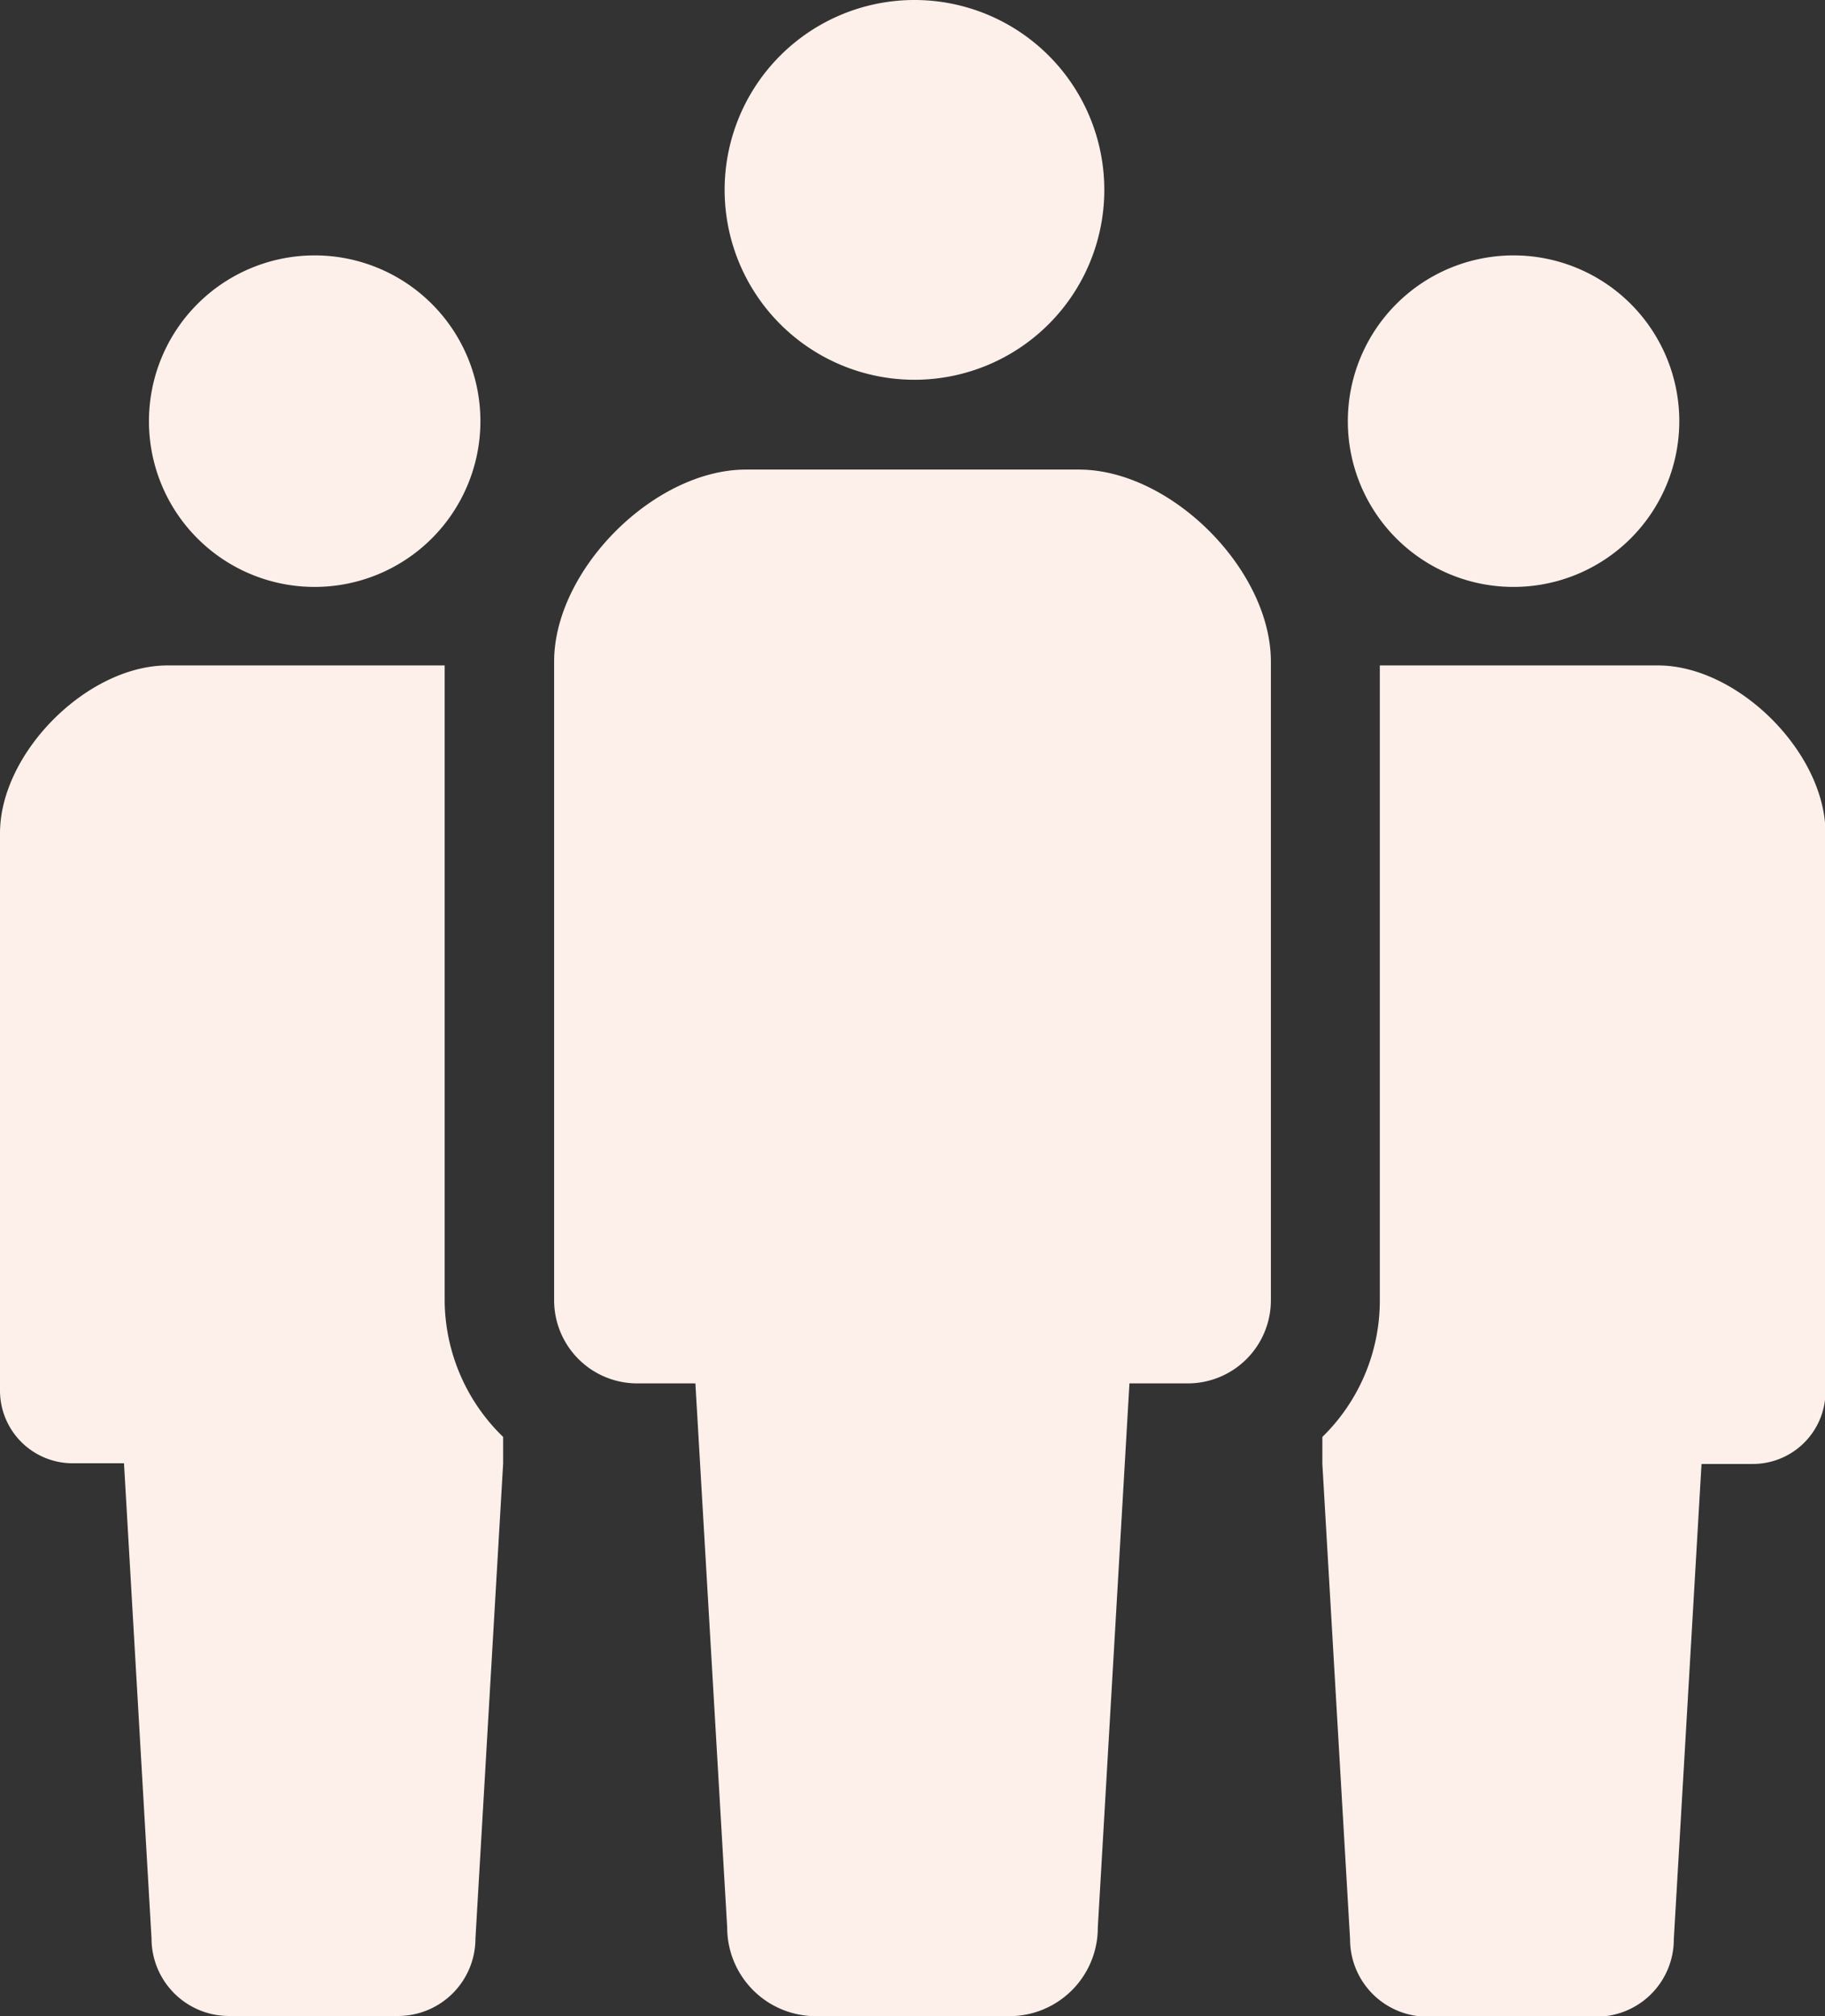
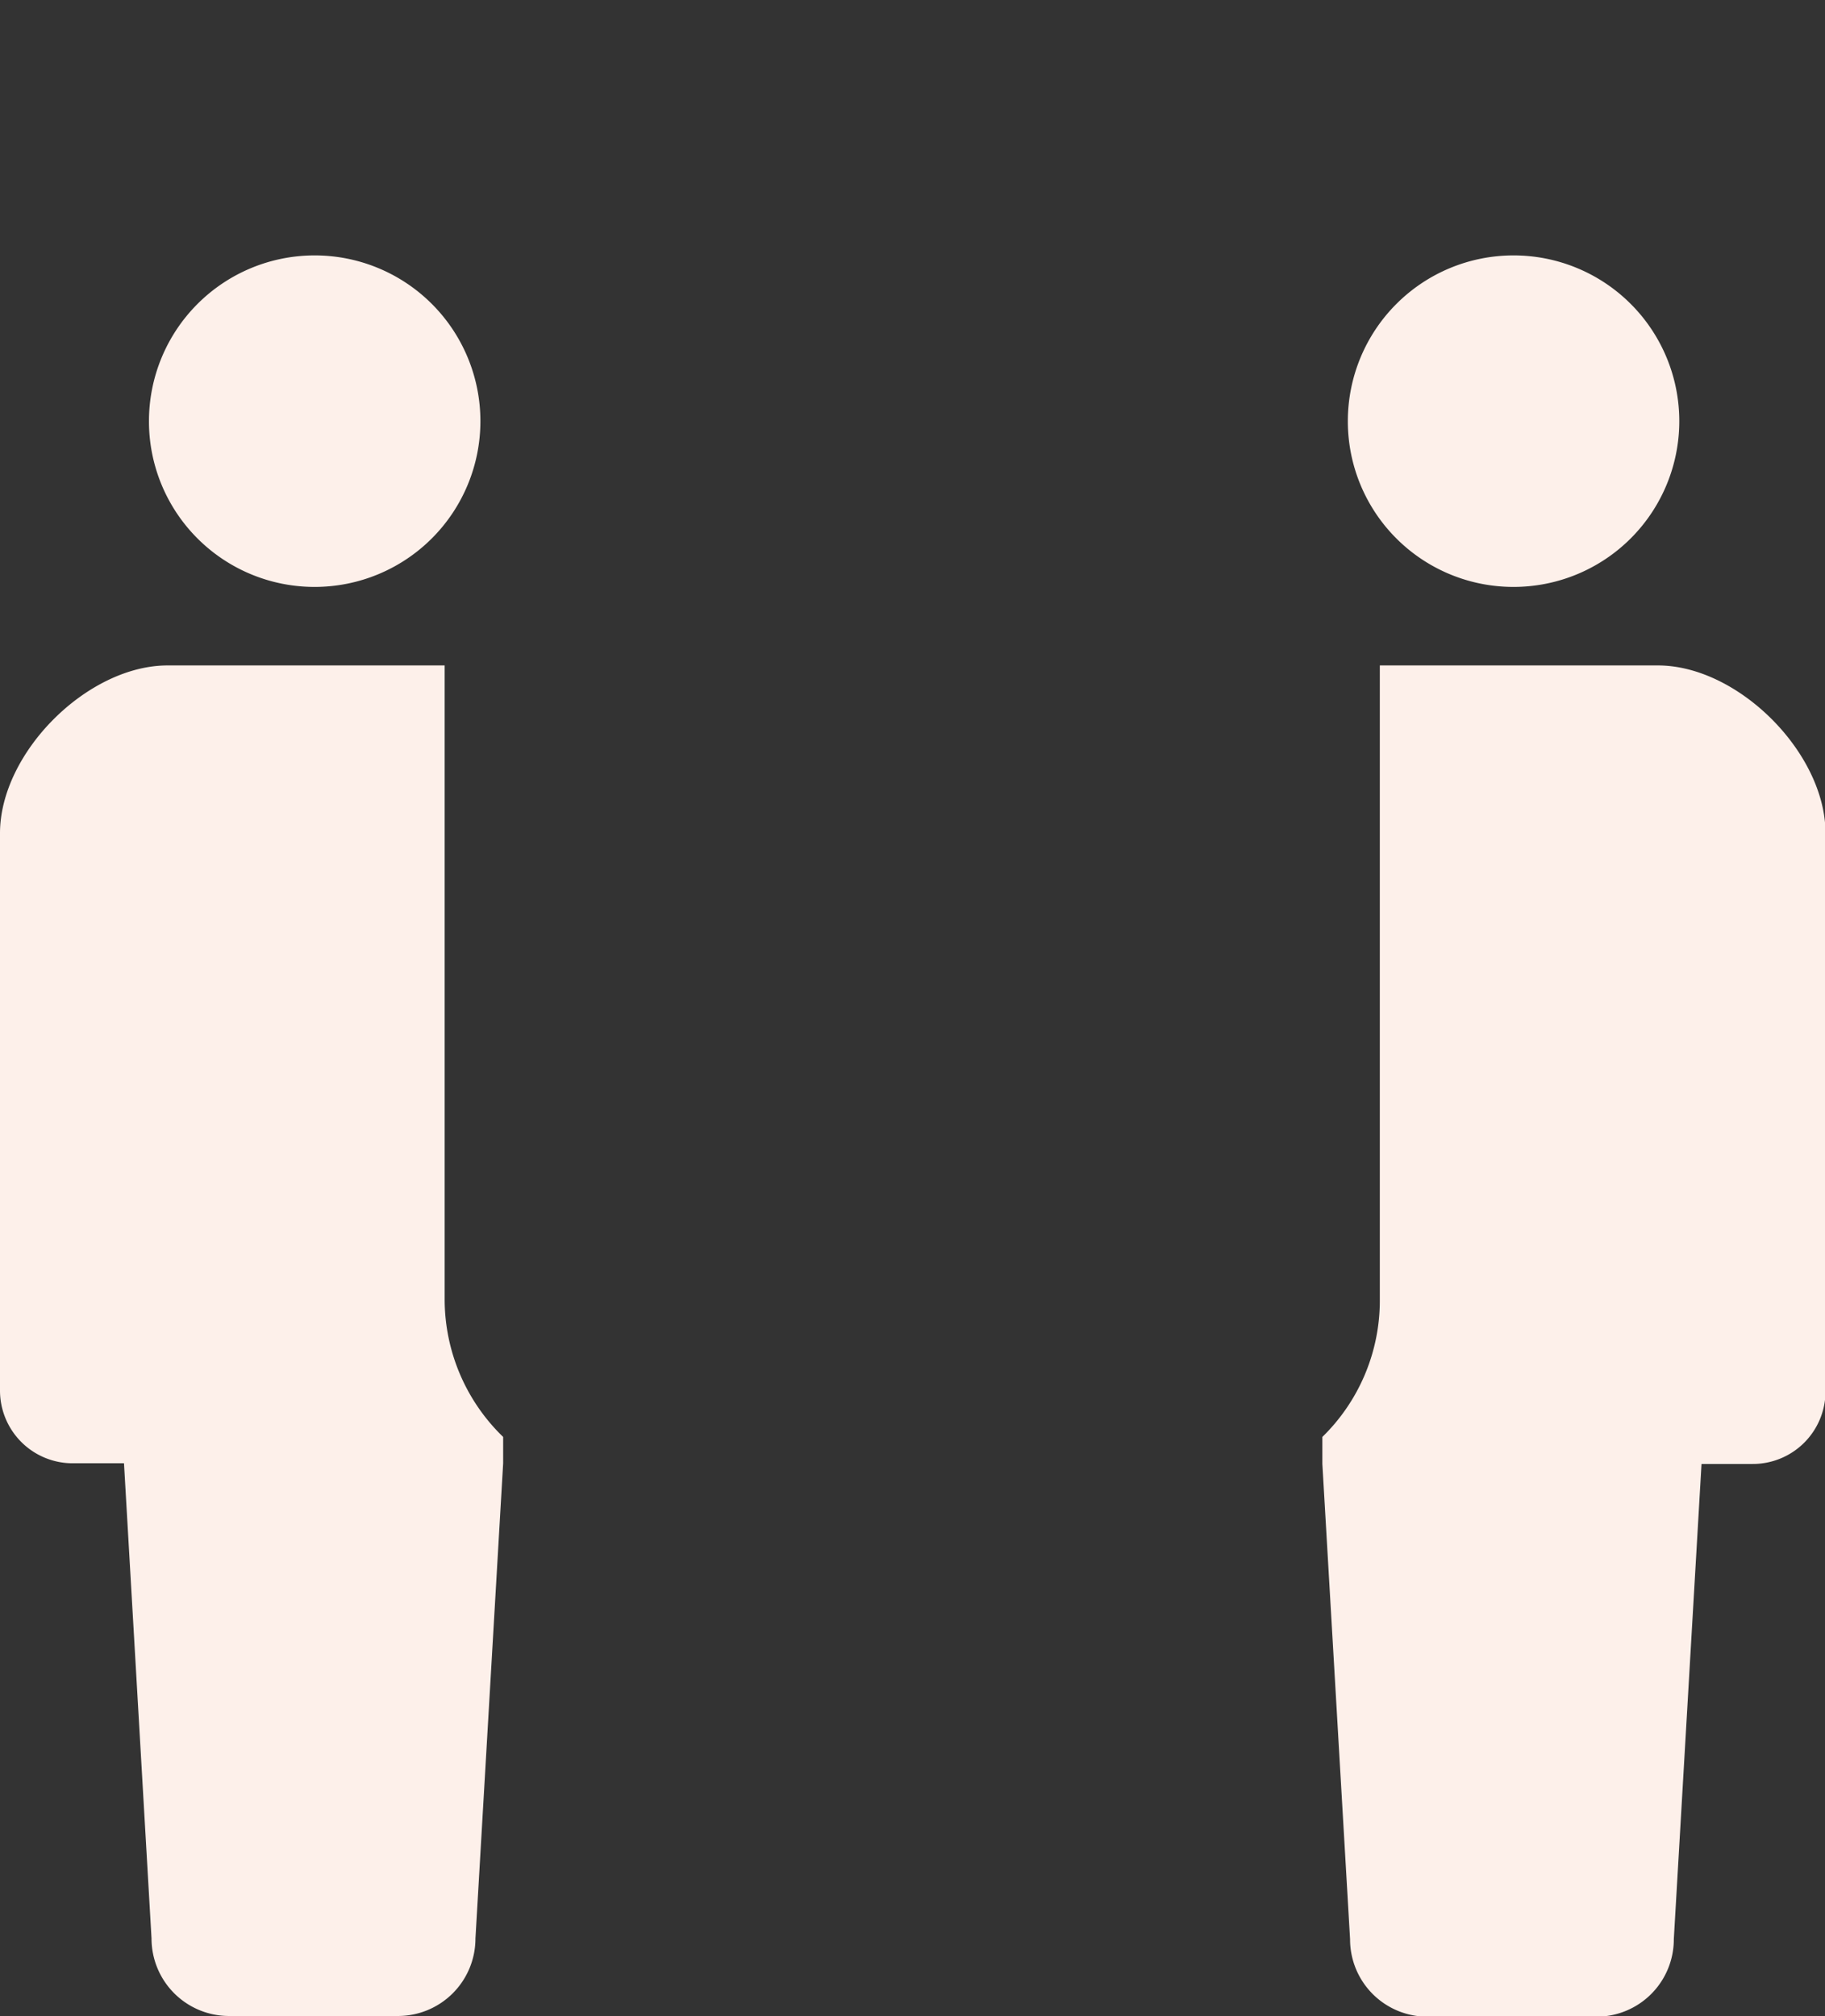
<svg xmlns="http://www.w3.org/2000/svg" viewBox="0 0 106.71 117.85" width="106.71" height="117.85">
  <rect x="0" y="0" width="106.71" height="117.85" fill="#333333" stroke="none" />
  <defs>
    <style>.a{fill:#fdf0ea;}</style>
  </defs>
-   <path class="a" d="M53.47,22.2a11.1,11.1,0,1,0-11.1-11.1h0a11.1,11.1,0,0,0,11.1,11.1" />
-   <path class="a" d="M63.08,27.45H43.62c-5.37,0-11.22,5.86-11.22,11.23V76a4.86,4.86,0,0,0,4.86,4.87h3.4l1.86,31.81a5.18,5.18,0,0,0,5.18,5.18H59a5.17,5.17,0,0,0,5.19-5.18h0l1.85-31.81h3.4A4.86,4.86,0,0,0,74.31,76V38.68c0-5.38-5.85-11.23-11.23-11.23" />
  <path class="a" d="M18.4,34.31a9.69,9.69,0,1,0-9.69-9.69h0a9.68,9.68,0,0,0,9.68,9.69h0" />
  <path class="a" d="M88.5,34.31a9.69,9.69,0,1,0-9.69-9.69,9.68,9.68,0,0,0,9.69,9.69h0" />
  <path class="a" d="M26,38.9H9.8C5.11,38.9,0,44,0,48.71V81.29a4.25,4.25,0,0,0,4.25,4.25h3l1.61,27.78a4.53,4.53,0,0,0,4.53,4.53h9.89a4.53,4.53,0,0,0,4.52-4.53l1.62-27.78V84A11.19,11.19,0,0,1,26,76Z" />
  <path class="a" d="M96.9,38.9H80.68V76a11.14,11.14,0,0,1-3.36,8v1.58l1.62,27.78a4.52,4.52,0,0,0,4.52,4.53h9.89a4.52,4.52,0,0,0,4.52-4.53h0l1.62-27.78h3a4.25,4.25,0,0,0,4.25-4.25h0V48.71c0-4.7-5.11-9.81-9.8-9.81" />
</svg>